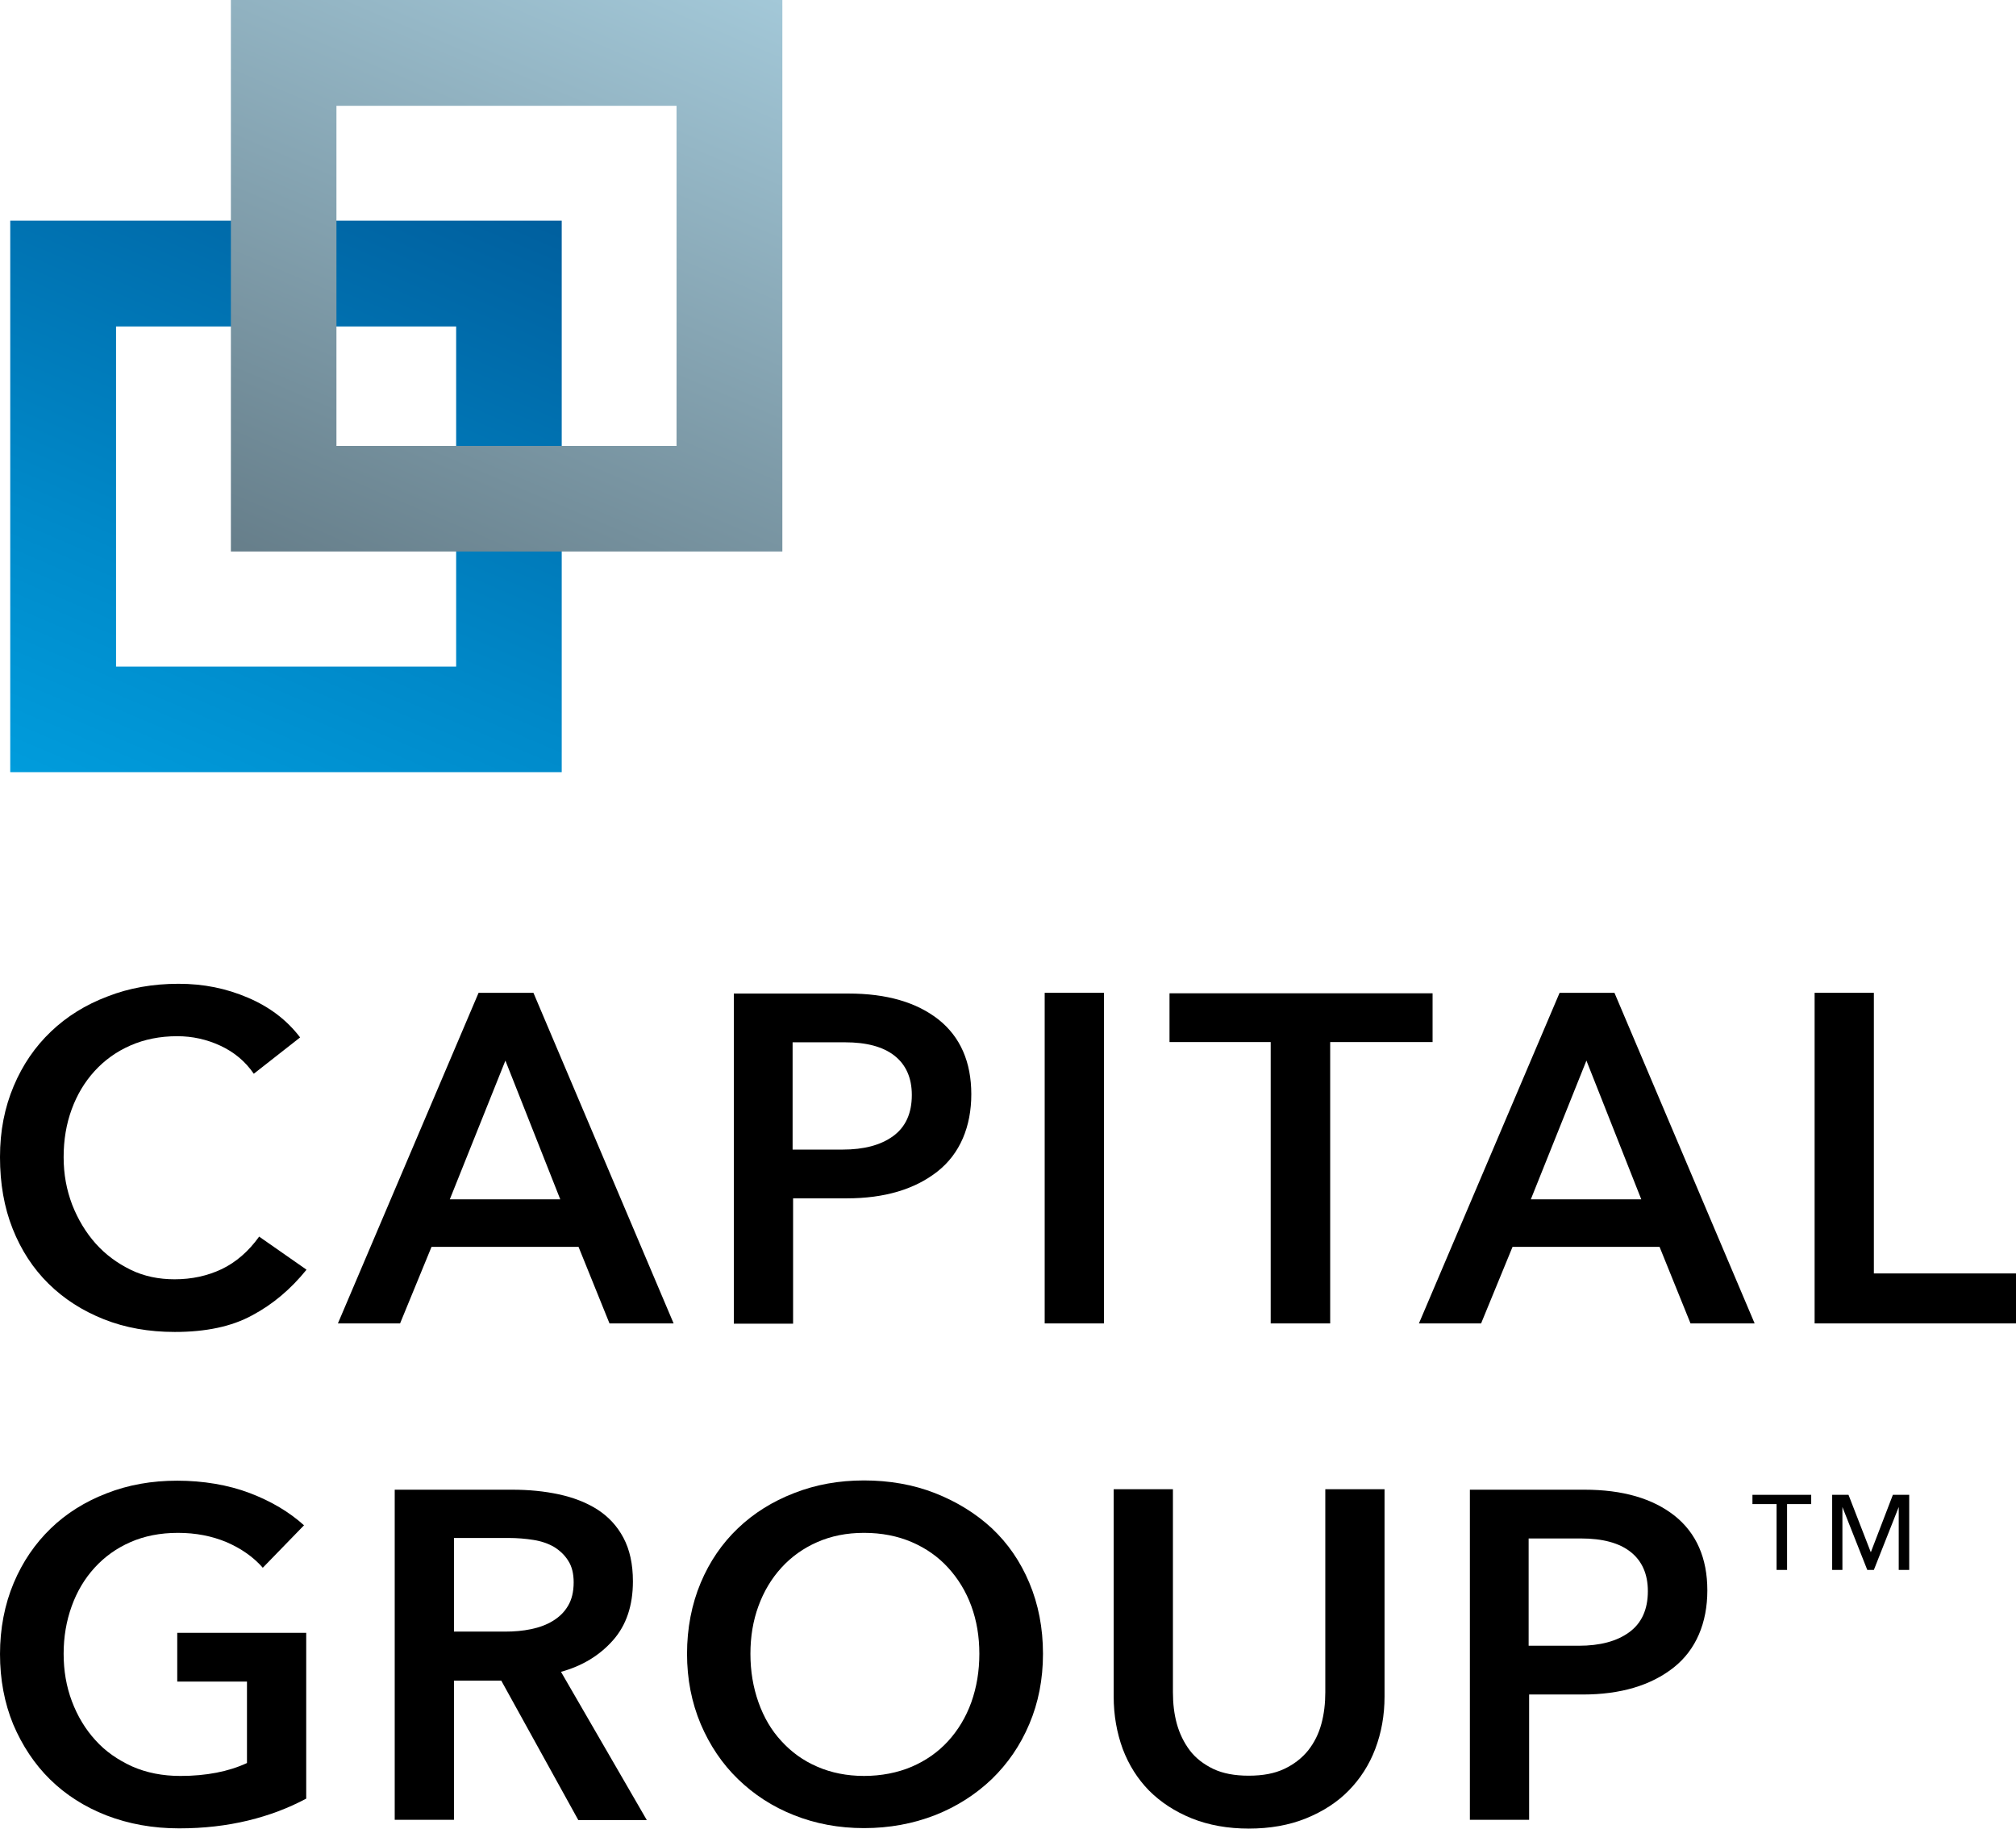
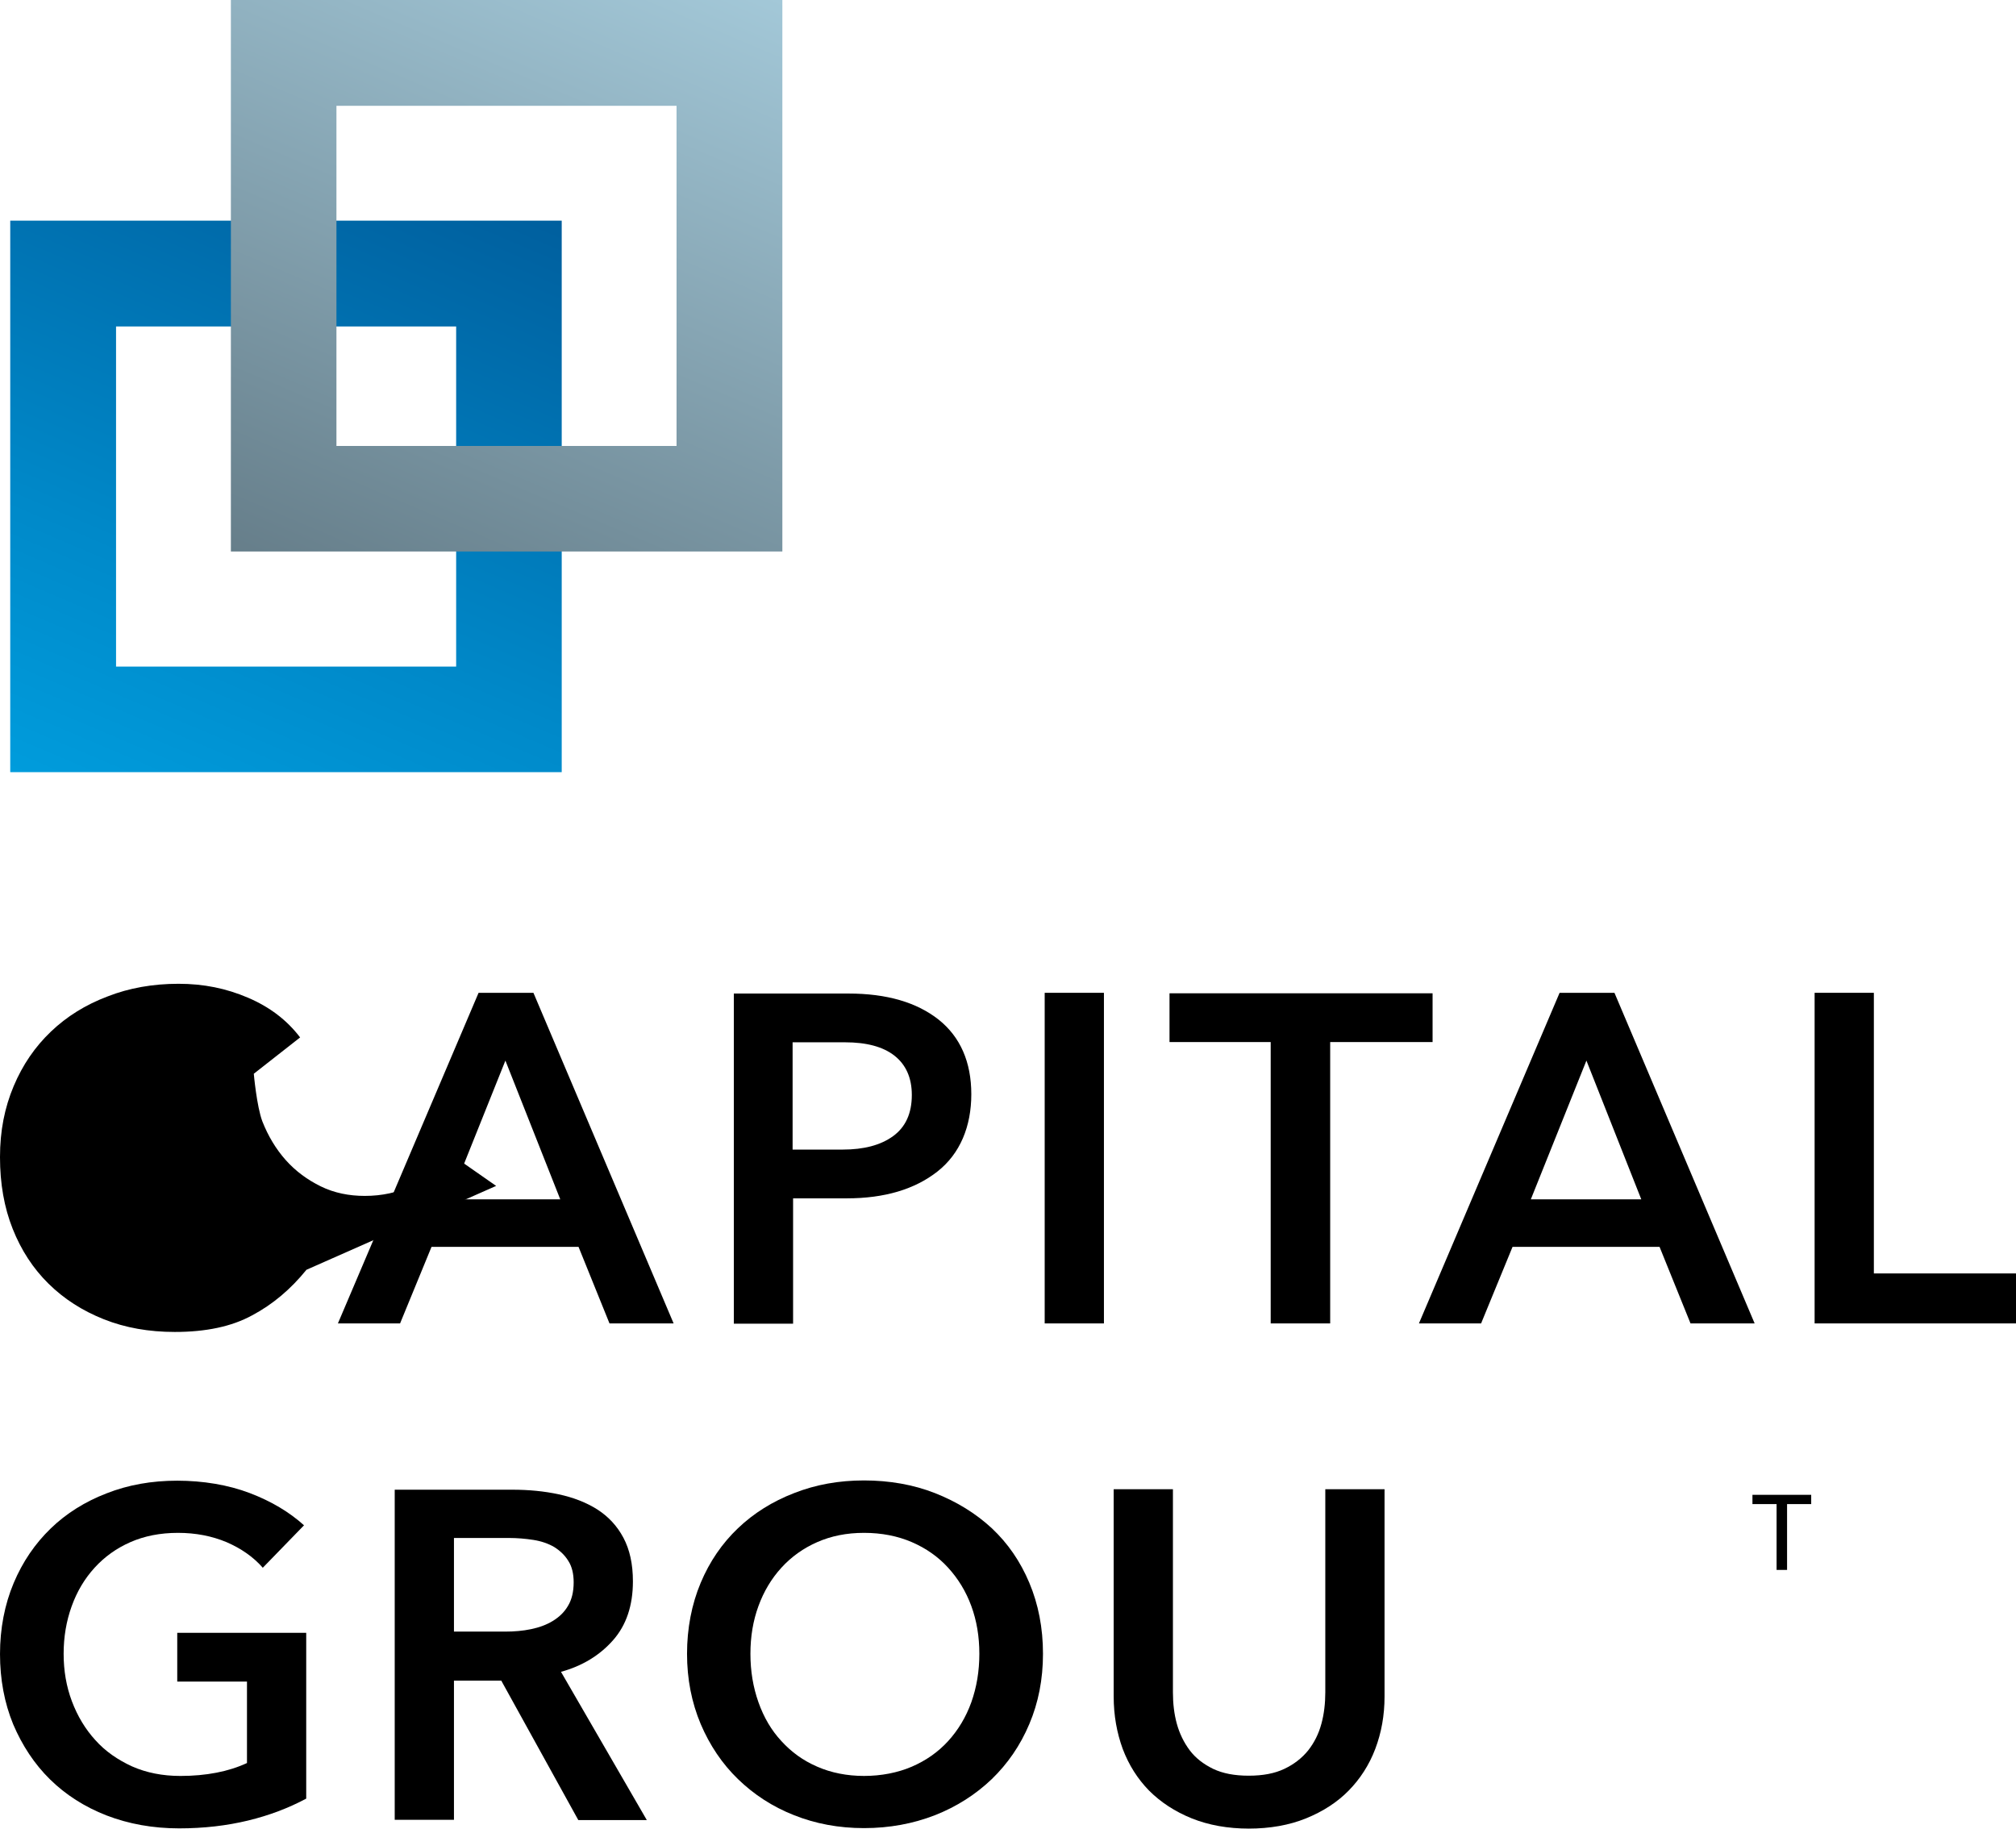
<svg xmlns="http://www.w3.org/2000/svg" id="gds-header__logo-svg--desktop" viewBox="0.14 0.05 82.69 75" preserveAspectRatio="xMinYMid meet">
  <defs>
    <style>.cls1{fill:url(#cls2);}.cls3{fill:#000000;}.cls5{fill:url(#cls4);}</style>
  </defs>
  <g id="squares" viewBox="0.56 0.05 31.67 31.67">
    <path class="cls1" d="m23.18,31.72H.56V9.1h22.62v22.62Zm-4.34-18.28H4.9v13.95h13.95v-13.95Z" />
    <path class="cls5" d="m32.23,22.67H9.61V.05h22.62v22.62Zm-4.34-18.28h-13.95v13.95h13.95V4.39Z" />
    <linearGradient id="cls2" x1="17.67" y1="6.76" x2="6.08" y2="34.06" gradientUnits="userSpaceOnUse">
      <stop offset="0" stop-color="#005f9e" />
      <stop offset=".65" stop-color="#0089c9" />
      <stop offset="1" stop-color="#009cdc" />
    </linearGradient>
    <linearGradient id="cls4" x1="26.72" y1="-2.29" x2="15.13" y2="25.01" gradientUnits="userSpaceOnUse">
      <stop offset="0" stop-color="#a3c8d8" />
      <stop offset="1" stop-color="#667e8a" />
    </linearGradient>
  </g>
  <g id="text" viewBox="-0.14 40.4 83 34.65">
-     <path class="cls3" d="m12.71,52.13c-.64.79-1.38,1.42-2.23,1.87-.84.46-1.9.68-3.17.68-1.06,0-2.03-.17-2.91-.52-.88-.35-1.63-.83-2.27-1.46-.63-.62-1.12-1.37-1.47-2.25-.35-.88-.52-1.86-.52-2.94s.19-2.03.56-2.91c.37-.88.88-1.62,1.53-2.24.65-.62,1.42-1.1,2.32-1.44.89-.35,1.87-.52,2.91-.52s1.96.19,2.85.57c.89.38,1.6.92,2.14,1.63l-1.9,1.49c-.35-.51-.81-.89-1.37-1.15-.56-.26-1.15-.39-1.77-.39-.71,0-1.35.13-1.92.38-.57.25-1.06.6-1.47,1.05-.41.45-.72.97-.94,1.57-.22.6-.33,1.25-.33,1.96s.12,1.34.35,1.95c.24.61.56,1.14.96,1.59.41.46.89.81,1.44,1.08s1.16.39,1.8.39c.71,0,1.35-.14,1.94-.42.58-.28,1.09-.72,1.53-1.33l1.92,1.34Z" />
+     <path class="cls3" d="m12.71,52.13c-.64.79-1.38,1.42-2.23,1.87-.84.46-1.9.68-3.17.68-1.06,0-2.03-.17-2.91-.52-.88-.35-1.63-.83-2.27-1.46-.63-.62-1.12-1.37-1.47-2.25-.35-.88-.52-1.86-.52-2.94s.19-2.03.56-2.91c.37-.88.88-1.62,1.53-2.24.65-.62,1.42-1.1,2.32-1.44.89-.35,1.87-.52,2.91-.52s1.96.19,2.85.57c.89.38,1.6.92,2.14,1.63l-1.9,1.49s.12,1.34.35,1.95c.24.61.56,1.14.96,1.59.41.46.89.81,1.44,1.08s1.16.39,1.8.39c.71,0,1.35-.14,1.94-.42.58-.28,1.09-.72,1.53-1.33l1.92,1.34Z" />
    <path class="cls3" d="m16.56,54.33h-2.56l5.77-13.56h2.25l5.75,13.56h-2.63l-1.27-3.14h-6.03l-1.29,3.14Zm2.03-5.09h4.53l-2.25-5.69-2.28,5.69Z" />
    <path class="cls3" d="m30.23,40.8h4.71c1.57,0,2.8.36,3.7,1.07.89.71,1.34,1.74,1.34,3.06s-.46,2.44-1.39,3.17c-.93.73-2.17,1.1-3.72,1.1h-2.2v5.14h-2.43v-13.54Zm2.43,6.4h2.05c.86,0,1.55-.18,2.06-.55.51-.37.77-.93.77-1.69,0-.7-.24-1.24-.71-1.61-.47-.37-1.15-.55-2.03-.55h-2.15v4.4Z" />
    <path class="cls3" d="m45.42,54.33h-2.43v-13.56h2.43v13.56Z" />
    <path class="cls3" d="m54.69,54.33h-2.43v-11.54h-4.15v-2h10.79v2h-4.2v11.54Z" />
    <path class="cls3" d="m60.9,54.33h-2.56l5.77-13.56h2.25l5.75,13.56h-2.63l-1.27-3.14h-6.03l-1.29,3.14Zm2.03-5.09h4.53l-2.25-5.69-2.28,5.69Z" />
    <path class="cls3" d="m77.01,52.28h5.82v2.05h-8.26v-13.56h2.43v11.51Z" />
    <path class="cls3" d="m10.91,64.34c-.39-.44-.88-.78-1.48-1.04-.6-.25-1.26-.38-1.99-.38s-1.38.13-1.95.38c-.57.25-1.06.6-1.47,1.05-.41.45-.72.97-.94,1.58-.22.61-.33,1.26-.33,1.95s.11,1.34.34,1.95c.23.61.55,1.14.96,1.59.41.46.92.81,1.51,1.08.59.26,1.25.39,1.98.39,1.06,0,1.98-.18,2.73-.53v-3.34h-2.86v-2h5.29v6.8c-.73.39-1.52.69-2.39.9-.87.21-1.81.32-2.82.32-1.08,0-2.07-.18-2.98-.53-.9-.35-1.68-.85-2.32-1.48-.64-.63-1.14-1.39-1.51-2.26-.36-.88-.54-1.84-.54-2.88s.19-2.03.56-2.91c.37-.88.88-1.62,1.52-2.24.64-.62,1.41-1.1,2.29-1.44.89-.35,1.85-.52,2.9-.52s2.09.17,2.98.51c.89.34,1.62.78,2.22,1.32l-1.7,1.75Z" />
    <path class="cls3" d="m18.76,74.69h-2.43v-13.54h4.82c.67,0,1.31.06,1.91.19.6.13,1.12.33,1.58.62.45.29.81.67,1.07,1.16.26.49.39,1.08.39,1.79,0,.99-.27,1.8-.82,2.42-.55.62-1.26,1.05-2.13,1.29l3.52,6.08h-2.81l-3.16-5.72h-1.94v5.72Zm0-7.72h2.1c.37,0,.73-.03,1.06-.1.34-.07.64-.18.9-.34.26-.16.47-.36.62-.62.15-.25.23-.57.23-.96,0-.35-.07-.65-.22-.88-.14-.23-.34-.42-.58-.57-.24-.14-.53-.24-.85-.29-.32-.05-.66-.08-1.01-.08h-2.25v3.82Z" />
    <path class="cls3" d="m42.92,67.88c0,1.05-.19,2.01-.56,2.88-.37.88-.89,1.63-1.54,2.26-.66.63-1.44,1.13-2.33,1.48-.9.35-1.87.53-2.91.53s-1.99-.18-2.87-.53c-.89-.35-1.65-.85-2.3-1.48-.65-.63-1.16-1.39-1.53-2.26-.37-.88-.56-1.84-.56-2.88s.19-2.03.56-2.91c.37-.88.88-1.62,1.53-2.24.65-.62,1.42-1.1,2.3-1.44.89-.35,1.84-.52,2.87-.52s2.02.17,2.91.52c.89.35,1.67.83,2.33,1.44.66.62,1.17,1.36,1.54,2.24.37.88.56,1.85.56,2.91Zm-2.61,0c0-.71-.11-1.36-.33-1.96-.22-.6-.54-1.12-.95-1.57-.41-.45-.91-.8-1.49-1.05-.58-.25-1.24-.38-1.96-.38s-1.35.13-1.92.38c-.57.25-1.06.6-1.47,1.05-.41.45-.72.97-.94,1.57-.22.6-.33,1.25-.33,1.96s.11,1.37.33,1.99c.22.62.53,1.15.94,1.59.41.45.89.8,1.47,1.05.57.25,1.22.38,1.92.38s1.38-.13,1.96-.38c.58-.25,1.08-.6,1.49-1.05.41-.45.73-.98.95-1.59.22-.62.33-1.28.33-1.99Z" />
    <path class="cls3" d="m51.38,75.05c-.88,0-1.66-.14-2.36-.42-.69-.28-1.27-.66-1.75-1.14-.47-.48-.83-1.05-1.08-1.71-.24-.66-.37-1.37-.37-2.15v-8.5h2.43v8.33c0,.46.05.89.16,1.29.11.4.29.77.53,1.09.24.32.57.57.96.76.4.19.88.28,1.46.28s1.06-.09,1.46-.28c.4-.19.72-.44.98-.76.25-.32.43-.68.54-1.09.11-.4.16-.84.16-1.29v-8.33h2.43v8.5c0,.78-.13,1.49-.38,2.15-.25.66-.62,1.23-1.09,1.71-.47.48-1.06.86-1.75,1.14-.69.28-1.48.42-2.36.42Z" />
-     <path class="cls3" d="m60.42,61.15h4.71c1.57,0,2.8.36,3.7,1.07.89.71,1.34,1.74,1.34,3.06s-.46,2.44-1.39,3.17c-.93.73-2.17,1.1-3.72,1.1h-2.2v5.14h-2.43v-13.54Zm2.43,6.4h2.05c.86,0,1.55-.18,2.06-.55.51-.37.77-.93.77-1.69,0-.7-.24-1.24-.71-1.61-.47-.37-1.15-.55-2.03-.55h-2.15v4.4Z" />
    <path class="cls3" d="m73.44,64.44h-.43v-2.7h-.99v-.38h2.41v.38h-.99v2.7Z" />
-     <path class="cls3" d="m76.87,63.73h0l.91-2.37h.67v3.08h-.43v-2.58h0l-1.02,2.58h-.27l-1.02-2.58h0v2.58h-.42v-3.08h.67l.92,2.37Z" />
  </g>
</svg>